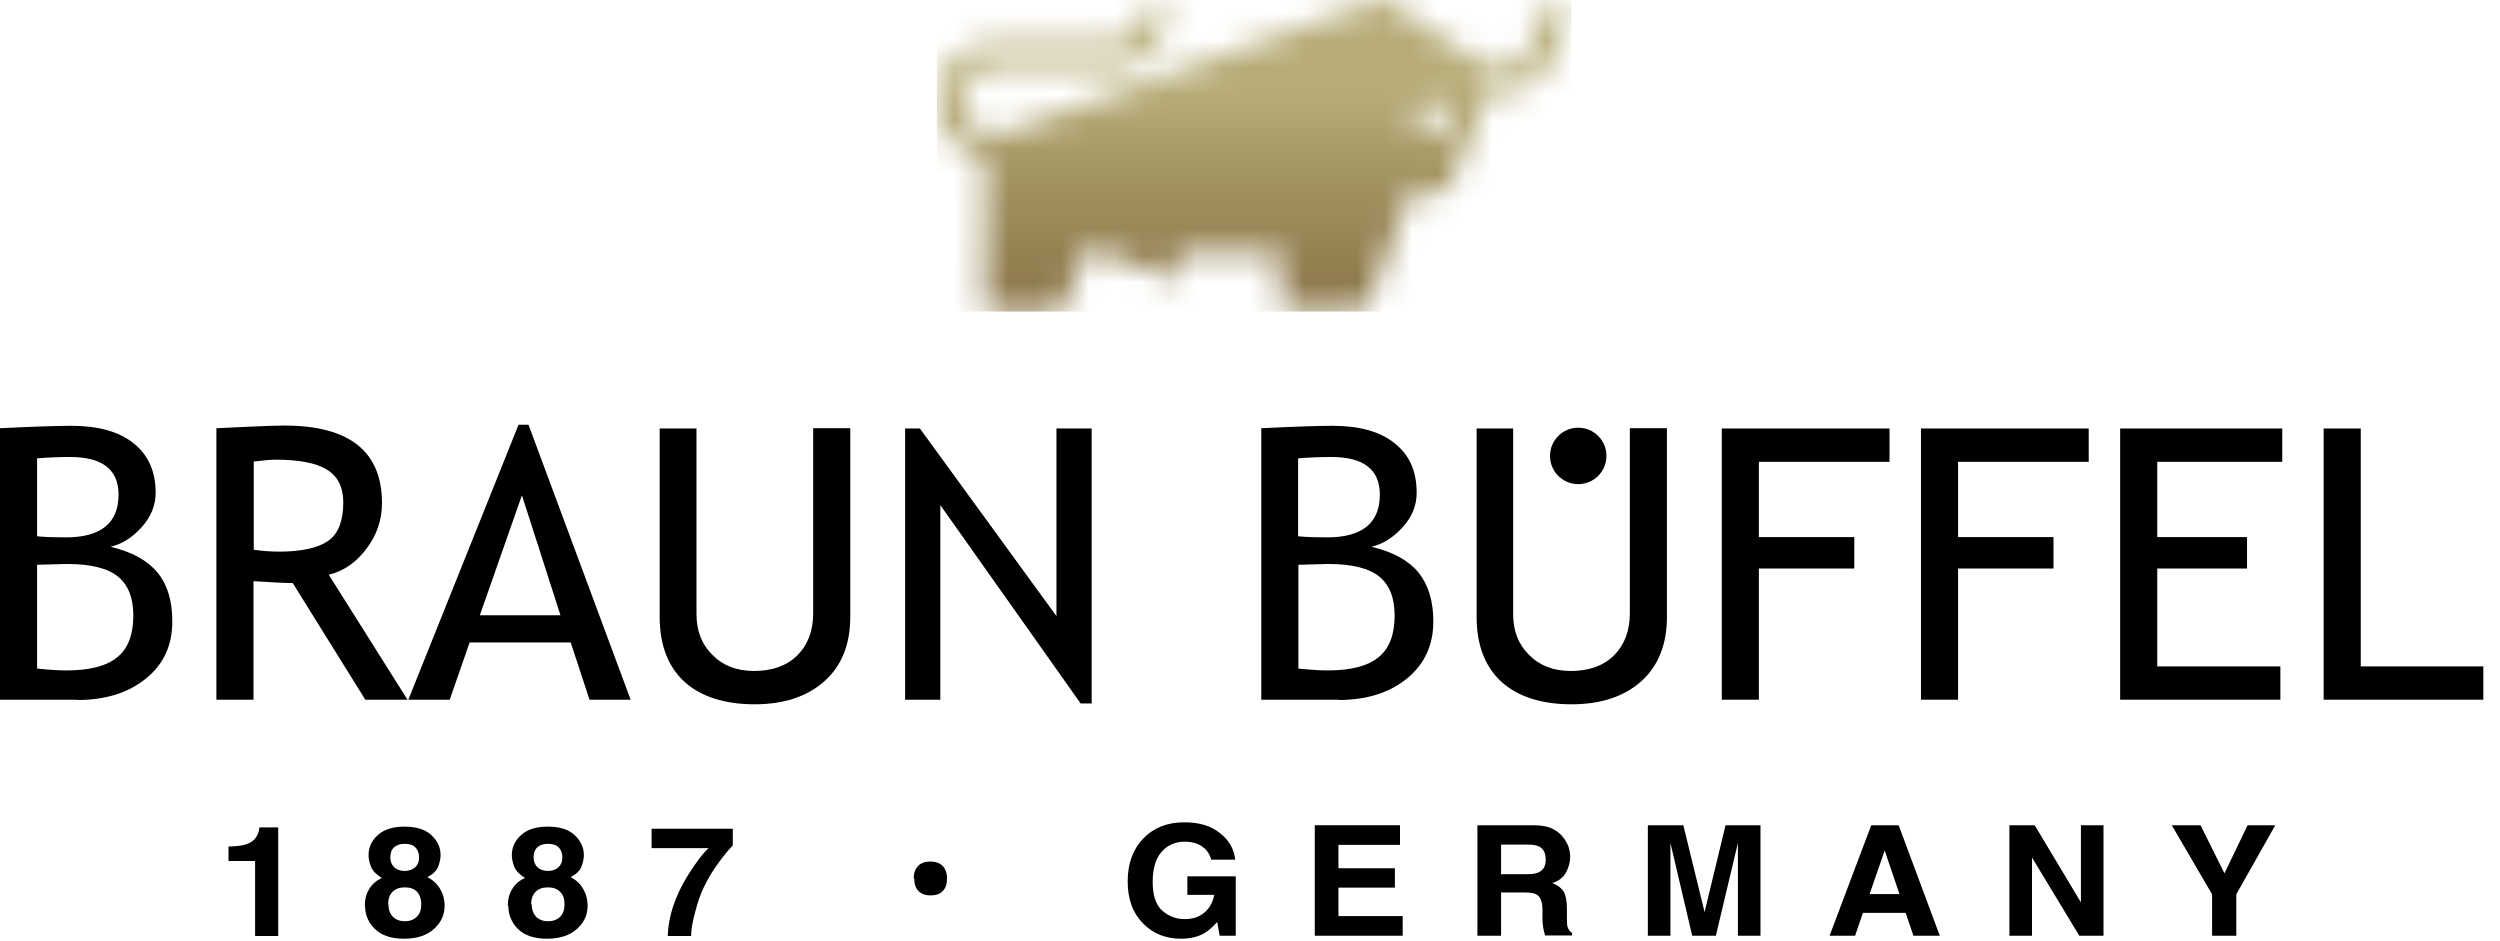
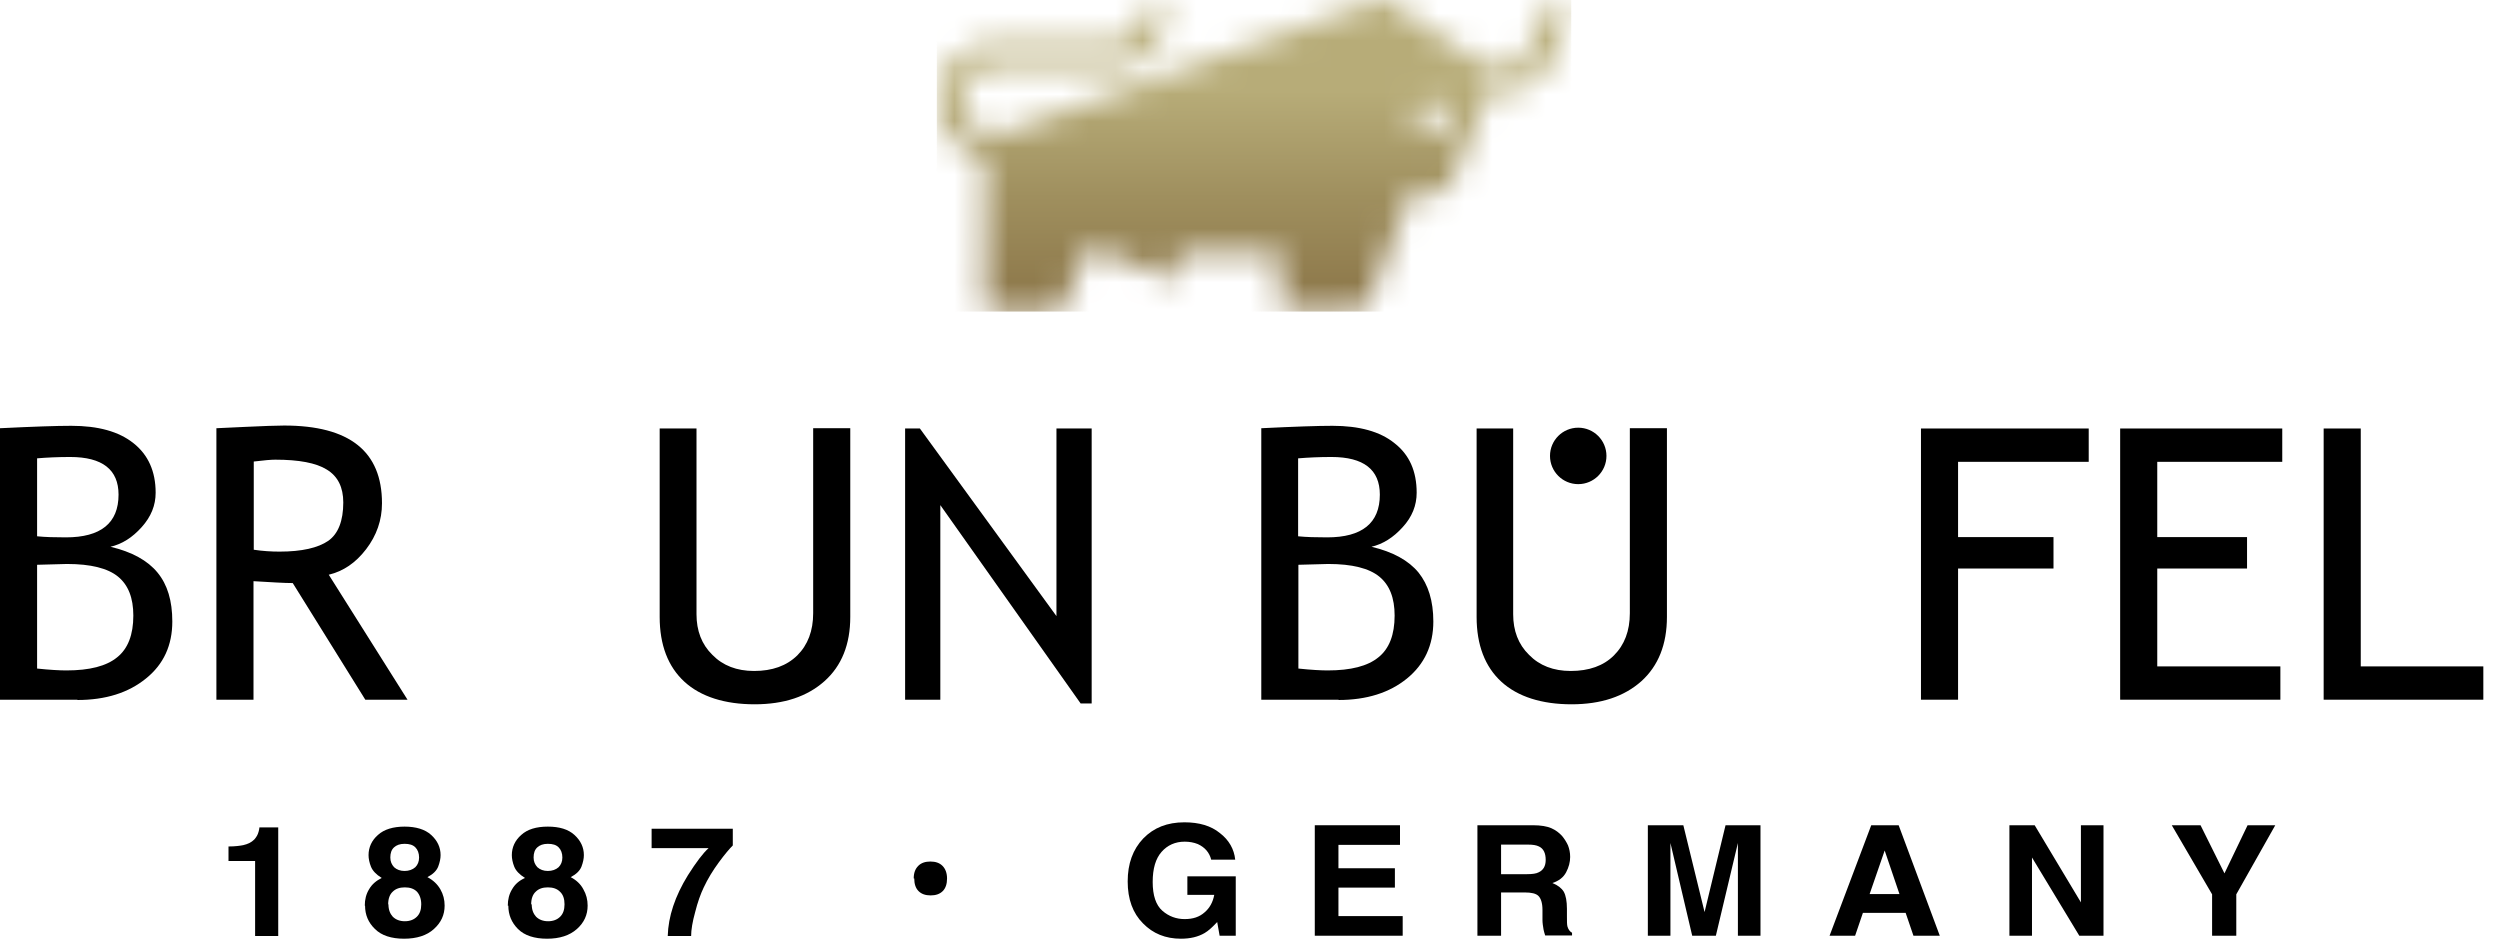
<svg xmlns="http://www.w3.org/2000/svg" viewBox="0 0 93 35" fill="none">
  <path d="M8.5 32.029V31.489C8.76 31.489 8.95 31.459 9.05 31.439C9.22 31.399 9.35 31.339 9.46 31.229C9.53 31.149 9.59 31.059 9.62 30.939C9.64 30.869 9.65 30.809 9.65 30.779H10.35V34.819H9.49V32.029H8.49H8.5Z" fill="black" />
  <path d="M14.45 33.64C14.45 33.84 14.51 33.99 14.61 34.1C14.72 34.21 14.87 34.27 15.06 34.27C15.25 34.27 15.4 34.21 15.51 34.1C15.62 33.99 15.67 33.84 15.67 33.64C15.67 33.44 15.61 33.28 15.51 33.17C15.4 33.06 15.25 33.01 15.06 33.01C14.87 33.01 14.72 33.06 14.61 33.17C14.5 33.27 14.44 33.43 14.44 33.64M13.57 33.69C13.57 33.46 13.62 33.26 13.73 33.08C13.84 32.89 14 32.76 14.2 32.66C13.99 32.53 13.86 32.39 13.8 32.24C13.74 32.09 13.71 31.94 13.71 31.81C13.71 31.52 13.83 31.26 14.06 31.06C14.29 30.85 14.63 30.75 15.05 30.75C15.47 30.75 15.81 30.85 16.04 31.06C16.27 31.27 16.39 31.52 16.39 31.81C16.39 31.94 16.36 32.08 16.3 32.24C16.24 32.39 16.11 32.52 15.9 32.63C16.11 32.74 16.27 32.89 16.38 33.08C16.49 33.27 16.54 33.47 16.54 33.69C16.54 34.03 16.41 34.32 16.14 34.56C15.88 34.8 15.5 34.92 15.03 34.92C14.56 34.92 14.19 34.8 13.95 34.56C13.7 34.32 13.58 34.03 13.58 33.69M14.52 31.9C14.52 32.05 14.57 32.16 14.66 32.26C14.76 32.35 14.89 32.4 15.05 32.4C15.21 32.4 15.35 32.35 15.45 32.26C15.54 32.17 15.59 32.05 15.59 31.9C15.59 31.74 15.54 31.61 15.45 31.52C15.36 31.43 15.23 31.39 15.05 31.39C14.87 31.39 14.75 31.44 14.66 31.52C14.56 31.61 14.52 31.74 14.52 31.9Z" fill="black" />
  <path d="M19.78 33.64C19.78 33.84 19.84 33.99 19.94 34.1C20.05 34.21 20.2 34.27 20.39 34.27C20.58 34.27 20.73 34.21 20.84 34.1C20.95 33.99 21 33.84 21 33.64C21 33.44 20.95 33.28 20.83 33.17C20.72 33.06 20.57 33.01 20.38 33.01C20.19 33.01 20.04 33.06 19.93 33.17C19.82 33.27 19.76 33.43 19.76 33.64M18.89 33.69C18.89 33.46 18.94 33.26 19.05 33.08C19.16 32.89 19.31 32.76 19.53 32.66C19.32 32.53 19.19 32.39 19.13 32.24C19.07 32.09 19.04 31.94 19.04 31.81C19.04 31.52 19.16 31.26 19.39 31.06C19.62 30.85 19.95 30.75 20.38 30.75C20.81 30.75 21.14 30.85 21.37 31.06C21.6 31.27 21.72 31.52 21.72 31.81C21.72 31.94 21.69 32.08 21.63 32.24C21.57 32.39 21.44 32.52 21.23 32.63C21.44 32.74 21.6 32.89 21.7 33.08C21.81 33.27 21.86 33.47 21.86 33.69C21.86 34.03 21.73 34.32 21.46 34.56C21.19 34.8 20.82 34.92 20.35 34.92C19.88 34.92 19.51 34.8 19.27 34.56C19.03 34.32 18.91 34.03 18.91 33.69M19.85 31.9C19.85 32.05 19.9 32.16 19.99 32.26C20.09 32.35 20.22 32.4 20.38 32.4C20.54 32.4 20.68 32.35 20.78 32.26C20.87 32.17 20.92 32.05 20.92 31.9C20.92 31.74 20.87 31.61 20.78 31.52C20.69 31.43 20.56 31.39 20.38 31.39C20.2 31.39 20.08 31.44 19.99 31.52C19.89 31.61 19.85 31.74 19.85 31.9Z" fill="black" />
  <path d="M27.26 31.45C27.14 31.57 26.96 31.78 26.74 32.08C26.52 32.38 26.33 32.69 26.18 33.01C26.06 33.26 25.95 33.57 25.86 33.93C25.76 34.29 25.71 34.59 25.71 34.82H24.84C24.86 34.09 25.11 33.34 25.59 32.56C25.9 32.07 26.15 31.74 26.36 31.55H24.24V30.83H27.26V31.45Z" fill="black" />
  <path d="M34.01 32.679C34.01 32.879 34.06 33.039 34.17 33.149C34.28 33.259 34.43 33.309 34.62 33.309C34.81 33.309 34.96 33.259 35.07 33.149C35.18 33.039 35.23 32.879 35.23 32.679C35.23 32.479 35.17 32.319 35.06 32.209C34.95 32.099 34.8 32.049 34.61 32.049C34.42 32.049 34.27 32.099 34.16 32.209C34.05 32.319 33.99 32.469 33.99 32.679" fill="black" />
  <path d="M45.06 31.99C44.99 31.71 44.82 31.52 44.56 31.4C44.41 31.34 44.25 31.31 44.07 31.31C43.72 31.31 43.43 31.44 43.21 31.69C42.99 31.94 42.88 32.31 42.88 32.81C42.88 33.31 43 33.67 43.24 33.88C43.48 34.09 43.76 34.19 44.07 34.19C44.38 34.19 44.62 34.11 44.81 33.94C45 33.78 45.12 33.56 45.17 33.29H44.17V32.6H45.97V34.81H45.37L45.28 34.3C45.1 34.49 44.95 34.63 44.81 34.71C44.57 34.85 44.28 34.92 43.93 34.92C43.36 34.92 42.89 34.73 42.52 34.35C42.14 33.97 41.95 33.45 41.95 32.79C41.95 32.13 42.14 31.6 42.53 31.19C42.92 30.79 43.42 30.59 44.06 30.59C44.61 30.59 45.05 30.72 45.38 30.99C45.72 31.25 45.91 31.59 45.95 31.98H45.06V31.99Z" fill="black" />
  <path d="M52.08 31.429H49.79V32.299H51.89V33.019H49.79V34.079H52.18V34.809H48.91V30.699H52.08V31.429Z" fill="black" />
  <path d="M55.84 31.419V32.519H56.81C57 32.519 57.15 32.499 57.24 32.449C57.41 32.369 57.5 32.219 57.5 31.989C57.5 31.739 57.42 31.569 57.25 31.489C57.15 31.439 57.02 31.419 56.83 31.419H55.83H55.84ZM57.03 30.699C57.32 30.699 57.55 30.739 57.71 30.809C57.87 30.879 58 30.979 58.11 31.099C58.2 31.209 58.27 31.319 58.33 31.449C58.38 31.579 58.41 31.719 58.41 31.879C58.41 32.069 58.36 32.259 58.26 32.449C58.16 32.639 57.99 32.769 57.75 32.849C57.95 32.929 58.09 33.039 58.17 33.169C58.25 33.309 58.29 33.529 58.29 33.809V34.089C58.29 34.279 58.29 34.399 58.31 34.469C58.34 34.569 58.39 34.649 58.48 34.699V34.799H57.48C57.45 34.709 57.43 34.629 57.42 34.579C57.4 34.459 57.38 34.339 57.38 34.229V33.849C57.38 33.589 57.32 33.419 57.23 33.329C57.14 33.239 56.97 33.199 56.72 33.199H55.84V34.809H54.96V30.699H57.03Z" fill="black" />
  <path d="M64.19 30.699H65.49V34.809H64.65V32.029C64.65 31.949 64.65 31.839 64.65 31.689C64.65 31.549 64.65 31.439 64.65 31.359L63.83 34.809H62.95L62.14 31.359C62.14 31.439 62.14 31.549 62.14 31.689C62.14 31.839 62.14 31.949 62.14 32.029V34.809H61.3V30.699H62.62L63.41 33.929L64.19 30.699Z" fill="black" />
  <path d="M69.55 33.259H70.66L70.11 31.639L69.55 33.259ZM69.61 30.699H70.63L72.16 34.809H71.18L70.89 33.959H69.3L69.01 34.809H68.06L69.61 30.699Z" fill="black" />
  <path d="M74.75 30.699H75.69L77.41 33.569V30.699H78.25V34.809H77.35L75.59 31.899V34.809H74.75V30.699Z" fill="black" />
  <path d="M83.61 30.699H84.64L83.19 33.269V34.809H82.29V33.269L80.79 30.699H81.86L82.75 32.489L83.61 30.699Z" fill="black" />
  <path d="M2.88 26.03H0V15.93C1.23 15.87 2.11 15.84 2.65 15.84C3.65 15.84 4.42 16.05 4.97 16.49C5.51 16.92 5.79 17.53 5.79 18.33C5.79 18.8 5.62 19.22 5.27 19.61C4.92 20 4.54 20.24 4.11 20.34C4.91 20.53 5.49 20.85 5.86 21.3C6.23 21.75 6.41 22.35 6.41 23.12C6.41 24 6.09 24.71 5.43 25.24C4.78 25.77 3.93 26.04 2.88 26.04M1.38 17.05V19.95C1.67 19.98 2.03 19.99 2.45 19.99C3.75 19.99 4.41 19.46 4.41 18.4C4.41 17.47 3.81 17 2.61 17C2.15 17 1.74 17.02 1.38 17.05ZM1.38 21.01V24.87C1.85 24.92 2.22 24.94 2.47 24.94C3.33 24.94 3.96 24.78 4.36 24.45C4.76 24.13 4.96 23.61 4.96 22.9C4.96 22.24 4.77 21.76 4.39 21.45C4.01 21.14 3.38 20.98 2.49 20.98L1.38 21.01Z" fill="black" />
  <path d="M13.59 26.03L10.89 21.69C10.58 21.69 10.1 21.66 9.43 21.62V26.03H8.05V15.93C8.05 15.93 8.46 15.91 9.12 15.88C9.78 15.85 10.27 15.83 10.57 15.83C13 15.83 14.21 16.79 14.21 18.72C14.21 19.35 14.01 19.92 13.62 20.43C13.23 20.94 12.77 21.25 12.23 21.38L15.16 26.03H13.58H13.59ZM9.44 17.17V20.45C9.77 20.5 10.09 20.52 10.4 20.52C11.23 20.52 11.83 20.38 12.21 20.12C12.58 19.86 12.77 19.38 12.77 18.69C12.77 18.13 12.57 17.72 12.16 17.47C11.76 17.22 11.12 17.1 10.24 17.1C10.1 17.1 9.83 17.12 9.43 17.17" fill="black" />
-   <path d="M21.93 26.029L21.23 23.899H17.47L16.73 26.029H15.19L19.29 15.799H19.66L23.46 26.029H21.93ZM19.41 18.439L17.85 22.889H20.85L19.42 18.439H19.41Z" fill="black" />
  <path d="M24.53 15.94H25.91V22.85C25.91 23.46 26.1 23.97 26.5 24.36C26.89 24.76 27.41 24.96 28.05 24.96C28.73 24.96 29.26 24.77 29.66 24.38C30.05 23.99 30.25 23.47 30.25 22.81V15.93H31.63V22.95C31.63 23.97 31.31 24.77 30.67 25.34C30.03 25.91 29.17 26.2 28.07 26.2C26.97 26.2 26.07 25.92 25.46 25.36C24.85 24.8 24.54 23.99 24.54 22.95V15.94H24.53Z" fill="black" />
  <path d="M40.2 26.169L34.98 18.79V26.029H33.67V15.94H34.22L39.3 22.919V15.94H40.61V26.169H40.2Z" fill="black" />
  <path d="M49.8 26.03H46.92V15.93C48.15 15.87 49.03 15.84 49.57 15.84C50.56 15.84 51.34 16.05 51.88 16.49C52.43 16.92 52.7 17.53 52.7 18.33C52.7 18.8 52.53 19.23 52.18 19.61C51.83 20 51.44 20.24 51.02 20.34C51.82 20.53 52.4 20.85 52.77 21.3C53.13 21.75 53.32 22.35 53.32 23.12C53.32 24 52.99 24.71 52.34 25.24C51.69 25.77 50.84 26.04 49.79 26.04M48.29 17.05V19.95C48.58 19.98 48.94 19.99 49.37 19.99C50.67 19.99 51.33 19.46 51.33 18.4C51.33 17.47 50.73 17 49.53 17C49.07 17 48.66 17.02 48.3 17.05M48.3 21.01V24.87C48.77 24.92 49.14 24.94 49.39 24.94C50.25 24.94 50.88 24.78 51.28 24.45C51.68 24.13 51.88 23.61 51.88 22.9C51.88 22.24 51.69 21.76 51.31 21.45C50.93 21.14 50.3 20.98 49.41 20.98L48.3 21.01Z" fill="black" />
  <path d="M54.91 15.94H56.29V22.85C56.29 23.46 56.48 23.97 56.88 24.36C57.27 24.76 57.79 24.96 58.43 24.96C59.11 24.96 59.65 24.77 60.04 24.38C60.43 23.99 60.63 23.47 60.63 22.81V15.93H62.01V22.95C62.01 23.97 61.69 24.77 61.06 25.34C60.42 25.91 59.56 26.2 58.46 26.2C57.36 26.2 56.46 25.92 55.85 25.36C55.24 24.8 54.93 23.99 54.93 22.95V15.94H54.91Z" fill="black" />
-   <path d="M65.43 17.18V19.98H68.98V21.149H65.43V26.029H64.05V15.94H70.29V17.18H65.43Z" fill="black" />
-   <path d="M72.84 17.18V19.98H76.39V21.149H72.84V26.029H71.46V15.94H77.7V17.18H72.84Z" fill="black" />
+   <path d="M72.84 17.18V19.98H76.39V21.149H72.84V26.029H71.46V15.94H77.7V17.18H72.84" fill="black" />
  <path d="M80.25 17.18V19.98H83.59V21.149H80.25V24.79H84.83V26.029H78.87V15.94H84.9V17.18H80.25Z" fill="black" />
  <path d="M86.44 26.029V15.94H87.82V24.79H92.38V26.029H86.44Z" fill="black" />
  <path d="M59.76 16.96C59.76 17.54 59.29 18.01 58.71 18.01C58.13 18.01 57.66 17.54 57.66 16.96C57.66 16.38 58.13 15.91 58.71 15.91C59.29 15.91 59.76 16.38 59.76 16.96Z" fill="black" />
  <mask id="mask0_361_28024" style="mask-type:luminance" maskUnits="userSpaceOnUse" x="34" y="-1" width="25" height="13">
    <path d="M52.63 4.359C52.63 4.019 52.91 3.739 53.25 3.739C53.59 3.739 53.86 4.009 53.86 4.359C53.86 4.709 53.58 4.969 53.25 4.969C52.92 4.969 52.63 4.689 52.63 4.359ZM37.53 4.899C37.53 4.899 36.29 5.369 35.79 4.019C35.79 4.019 35.56 2.599 36.9 2.479H41.58C41.58 2.479 42.6 2.619 43.24 1.239L43.52 0.599C43.52 0.599 43.63 0.389 43.48 0.379H42.71C42.71 0.379 42.47 0.379 42.47 0.509L42.25 1.089C42.25 1.089 42.11 1.609 41.31 1.579H37C37 1.579 34.92 1.659 34.89 3.659C34.86 5.509 36.63 5.899 36.63 5.899V11.399C36.63 11.399 36.66 11.569 36.91 11.569H39.4C39.4 11.569 39.56 11.54 39.62 11.239L40.43 9.269C40.43 9.269 40.44 9.089 40.8 9.269L43.58 10.37C43.58 10.37 43.77 10.419 43.77 10.229V9.509C43.77 9.509 43.77 9.369 44.02 9.369H47.51C47.51 9.369 47.65 9.399 47.65 9.589V11.3C47.65 11.3 47.62 11.52 47.79 11.52H50.64C50.64 11.52 50.83 11.44 50.89 11.27L52.47 7.229C52.47 7.229 52.52 7.129 52.72 7.129H53.77C53.77 7.129 53.87 7.139 53.9 7.019L55.34 3.529C55.34 3.529 55.42 3.349 55.6 3.349H56.28C56.28 3.349 57.15 3.389 57.68 2.309L58.47 0.309L57.49 0.279L56.75 2.089C56.75 2.089 56.61 2.469 56.28 2.469H55.27L51.48 -0.061L37.55 4.839L37.53 4.899Z" fill="white" />
  </mask>
  <g mask="url(#mask0_361_28024)">
    <path d="M58.45 0H34.85V11.59H58.45V0Z" fill="url(#paint0_linear_361_28024)" />
  </g>
  <defs>
    <linearGradient id="paint0_linear_361_28024" x1="47.045" y1="11.047" x2="47.045" y2="-0.543" gradientUnits="userSpaceOnUse">
      <stop stop-color="#8D784A" />
      <stop offset="0.32" stop-color="#9F8F5E" />
      <stop offset="0.66" stop-color="#B7AC78" />
      <stop offset="1" stop-color="#B7AC78" />
    </linearGradient>
  </defs>
</svg>